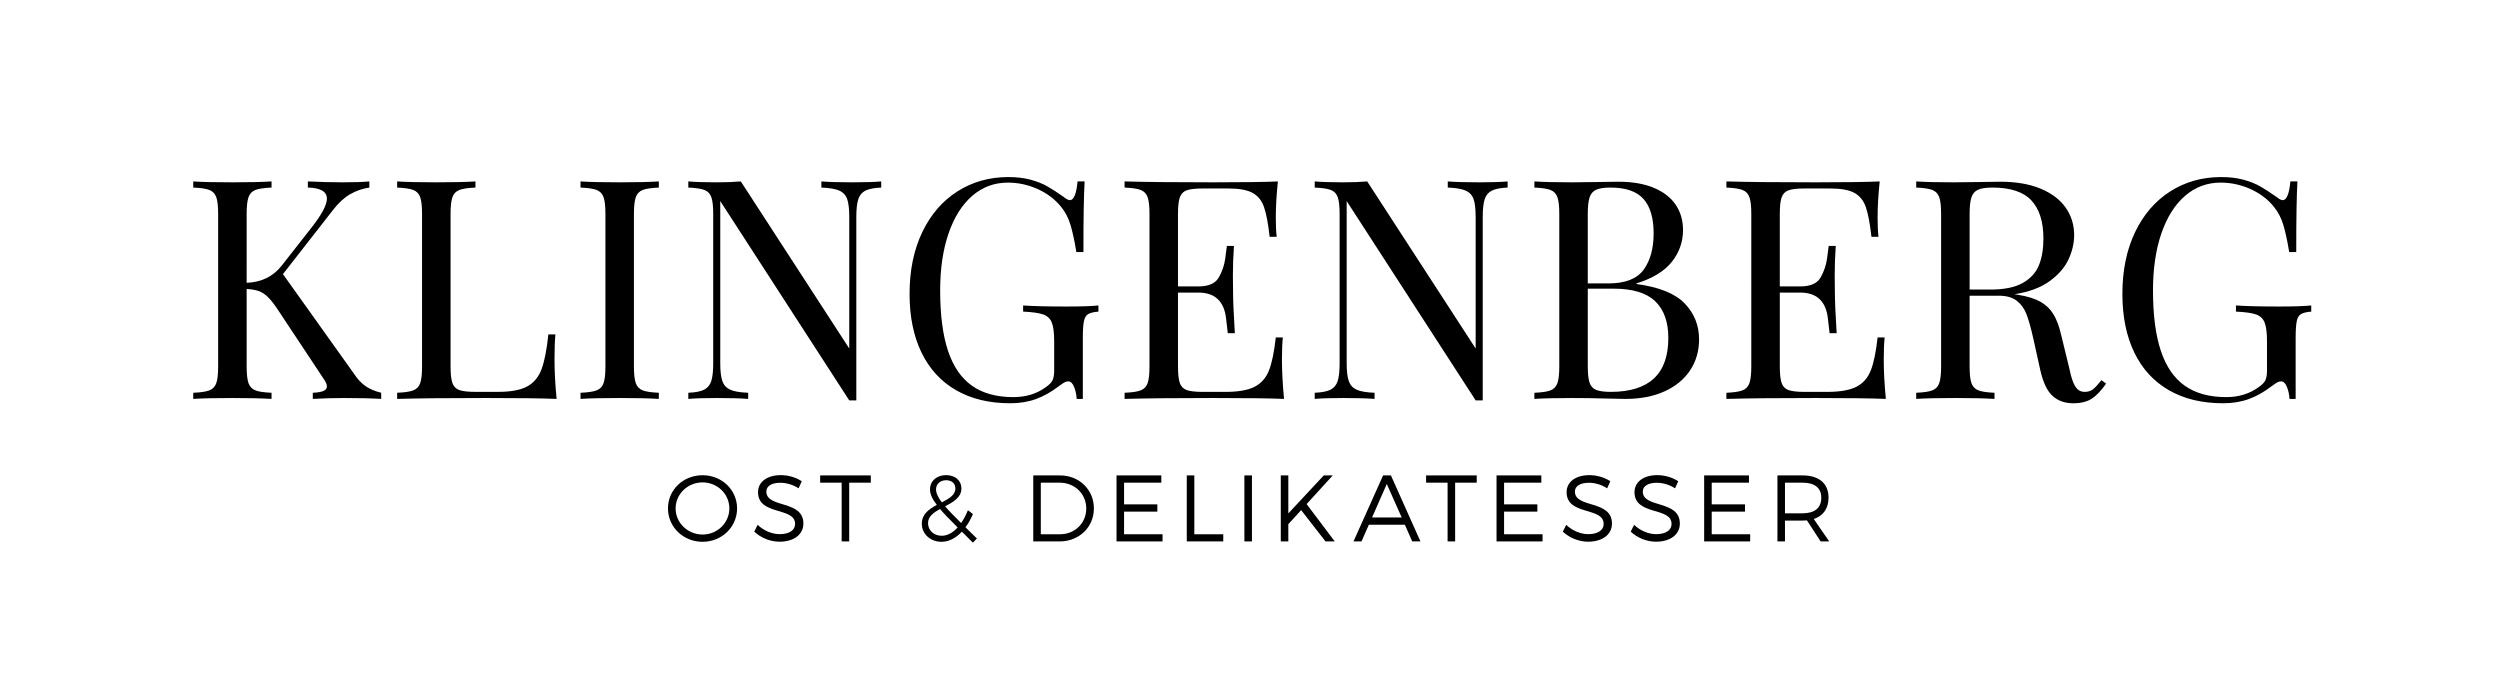
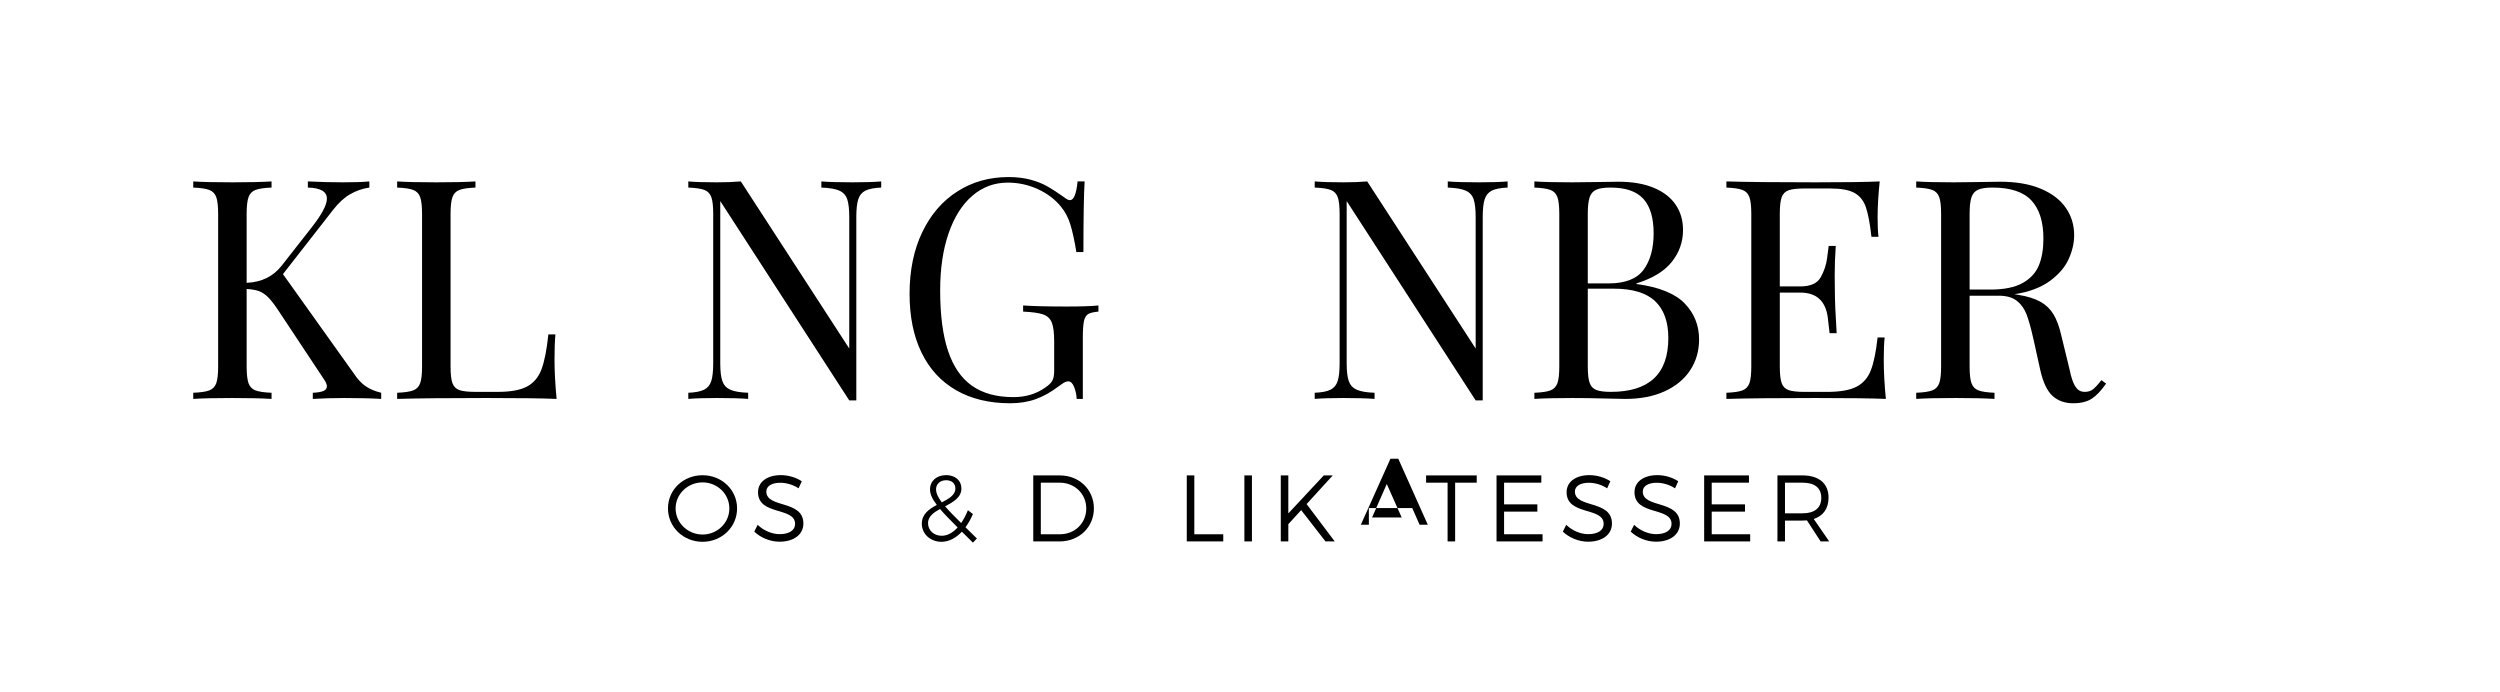
<svg xmlns="http://www.w3.org/2000/svg" version="1.1" id="Layer_1" x="0px" y="0px" width="841.891px" height="233px" viewBox="0 0 841.891 233" enable-background="new 0 0 841.891 233" xml:space="preserve">
  <g enable-background="new    ">
    <path d="M123.117,130.044c1.414,0.978,3.165,1.718,5.253,2.223v2.071c-3.267-0.202-7.393-0.303-12.376-0.303   c-3.738,0-7.292,0.101-10.658,0.303v-2.071c1.616-0.066,2.811-0.269,3.586-0.605c0.774-0.337,1.162-0.859,1.162-1.566   c0-0.64-0.354-1.465-1.061-2.476L93.92,104.838c-1.381-2.121-2.577-3.688-3.587-4.698c-1.01-1.01-2.045-1.708-3.106-2.096   c-1.061-0.387-2.45-0.632-4.167-0.732v26.064c0,2.594,0.21,4.479,0.631,5.658c0.421,1.179,1.195,1.987,2.324,2.425   c1.128,0.438,2.938,0.707,5.43,0.808v2.071c-3.166-0.202-7.544-0.303-13.133-0.303c-5.928,0-10.339,0.101-13.235,0.303v-2.071   c2.492-0.101,4.302-0.37,5.431-0.808c1.127-0.438,1.902-1.246,2.323-2.425c0.421-1.179,0.631-3.064,0.631-5.658V72.055   c0-2.593-0.21-4.479-0.631-5.657c-0.421-1.179-1.196-1.987-2.323-2.425c-1.129-0.438-2.938-0.707-5.431-0.809v-2.071   c2.862,0.202,7.274,0.304,13.235,0.304c5.589,0,9.968-0.102,13.133-0.304v2.071c-2.492,0.102-4.302,0.371-5.43,0.809   c-1.128,0.438-1.903,1.246-2.324,2.425c-0.421,1.179-0.631,3.064-0.631,5.657V95.24c5.018-0.202,8.958-2.138,11.82-5.809   l9.901-12.629c3.536-4.479,5.304-7.779,5.304-9.9c0-2.391-2.139-3.637-6.415-3.738v-2.071c3.94,0.202,7.896,0.304,11.871,0.304   c3.839,0,6.785-0.102,8.84-0.304v2.071c-2.291,0.337-4.438,1.078-6.44,2.223c-2.004,1.146-3.932,2.913-5.784,5.304l-16.872,21.62   l23.994,33.642C120.422,127.704,121.702,129.068,123.117,130.044z" />
    <path d="M154.684,63.973c-1.128,0.438-1.903,1.246-2.324,2.425c-0.421,1.179-0.631,3.064-0.631,5.657v51.321   c0,2.594,0.21,4.471,0.631,5.633c0.421,1.162,1.195,1.944,2.324,2.349c1.128,0.404,2.938,0.606,5.43,0.606h7.577   c4.311,0,7.585-0.606,9.825-1.818c2.239-1.213,3.855-3.148,4.849-5.81c0.993-2.659,1.759-6.566,2.298-11.719h2.374   c-0.202,2.155-0.303,4.984-0.303,8.486c0,3.906,0.235,8.318,0.707,13.234c-4.681-0.202-12.578-0.303-23.691-0.303   c-13.235,0-23.236,0.101-30.005,0.303v-2.071c2.492-0.101,4.302-0.37,5.431-0.808c1.127-0.438,1.902-1.246,2.323-2.425   c0.421-1.179,0.631-3.064,0.631-5.658V72.055c0-2.593-0.21-4.479-0.631-5.657c-0.421-1.179-1.196-1.987-2.323-2.425   c-1.129-0.438-2.938-0.707-5.431-0.809v-2.071c2.862,0.202,7.274,0.304,13.235,0.304c5.589,0,9.968-0.102,13.133-0.304v2.071   C157.622,63.266,155.812,63.535,154.684,63.973z" />
-     <path d="M216.434,63.973c-1.128,0.438-1.903,1.246-2.324,2.425c-0.421,1.179-0.631,3.064-0.631,5.657v51.321   c0,2.594,0.21,4.479,0.631,5.658c0.421,1.179,1.195,1.987,2.324,2.425c1.128,0.438,2.938,0.707,5.43,0.808v2.071   c-3.166-0.202-7.544-0.303-13.133-0.303c-5.928,0-10.339,0.101-13.235,0.303v-2.071c2.492-0.101,4.302-0.37,5.431-0.808   c1.127-0.438,1.902-1.246,2.323-2.425c0.421-1.179,0.631-3.064,0.631-5.658V72.055c0-2.593-0.21-4.479-0.631-5.657   c-0.421-1.179-1.196-1.987-2.323-2.425c-1.129-0.438-2.938-0.707-5.431-0.809v-2.071c2.862,0.202,7.274,0.304,13.235,0.304   c5.589,0,9.968-0.102,13.133-0.304v2.071C219.372,63.266,217.562,63.535,216.434,63.973z" />
  </g>
  <g enable-background="new    ">
    <path d="M291.425,64.199c-1.162,0.59-1.962,1.559-2.399,2.905c-0.438,1.347-0.657,3.351-0.657,6.011v61.728h-2.375L242.553,67.71   v54.605c0,2.661,0.235,4.665,0.707,6.012c0.471,1.347,1.355,2.315,2.652,2.904c1.296,0.59,3.309,0.935,6.037,1.035v2.071   c-2.458-0.202-5.978-0.303-10.558-0.303c-4.109,0-7.308,0.101-9.598,0.303v-2.071c2.391-0.101,4.167-0.445,5.33-1.035   c1.162-0.589,1.961-1.558,2.399-2.904c0.437-1.347,0.656-3.351,0.656-6.012V72.055c0-2.593-0.21-4.479-0.631-5.657   c-0.421-1.179-1.196-1.987-2.323-2.425c-1.129-0.438-2.938-0.707-5.431-0.809v-2.071c2.256,0.202,5.456,0.304,9.598,0.304   c3.098,0,5.792-0.102,8.083-0.304l36.521,56.272v-44.25c0-2.66-0.227-4.664-0.682-6.011s-1.339-2.315-2.652-2.905   c-1.313-0.588-3.334-0.934-6.062-1.035v-2.071c2.458,0.202,5.978,0.304,10.558,0.304c4.108,0,7.307-0.102,9.598-0.304v2.071   C294.363,63.266,292.587,63.611,291.425,64.199z" />
  </g>
  <g enable-background="new    ">
    <path d="M361.72,130.322c-0.505-1.263-1.162-1.895-1.97-1.895c-0.438,0-0.859,0.109-1.263,0.328   c-0.404,0.22-1.111,0.699-2.122,1.439c-2.425,1.853-4.925,3.251-7.501,4.193s-5.464,1.414-8.663,1.414   c-7.072,0-13.151-1.465-18.235-4.395c-5.085-2.93-8.966-7.155-11.644-12.679c-2.677-5.522-4.016-12.106-4.016-19.751   c0-7.913,1.422-14.843,4.268-20.786s6.794-10.523,11.846-13.74c5.051-3.216,10.776-4.824,17.175-4.824   c2.794,0,5.278,0.296,7.451,0.884c2.172,0.59,4.058,1.339,5.657,2.248c1.599,0.909,3.443,2.105,5.531,3.587   c0.875,0.707,1.566,1.061,2.071,1.061c1.313,0,2.172-2.104,2.576-6.314h2.374c-0.27,4.479-0.404,12.41-0.404,23.792h-2.375   c-0.606-3.704-1.263-6.743-1.97-9.117c-0.708-2.374-1.786-4.437-3.233-6.188c-2.021-2.491-4.631-4.462-7.83-5.91   c-3.2-1.447-6.55-2.172-10.052-2.172c-4.546,0-8.537,1.482-11.972,4.445c-3.435,2.964-6.096,7.182-7.981,12.653   c-1.886,5.474-2.829,11.88-2.829,19.221c0,8.284,0.884,15.07,2.652,20.357s4.462,9.202,8.082,11.744   c3.62,2.543,8.259,3.813,13.917,3.813c4.142,0,7.729-1.077,10.759-3.232c1.246-0.842,2.054-1.649,2.424-2.425   c0.371-0.774,0.556-1.852,0.556-3.232v-9.952c0-2.861-0.27-4.958-0.808-6.288c-0.539-1.33-1.515-2.239-2.93-2.729   c-1.415-0.487-3.654-0.799-6.718-0.935v-2.07c3.401,0.235,8.267,0.354,14.599,0.354c4.849,0,8.436-0.118,10.759-0.354v2.07   c-1.617,0.136-2.771,0.413-3.46,0.834c-0.69,0.422-1.162,1.204-1.414,2.349c-0.253,1.146-0.379,3.049-0.379,5.708v20.509h-2.071   C362.51,132.924,362.225,131.585,361.72,130.322z" />
  </g>
  <g enable-background="new    ">
-     <path d="M431.704,121.104c0,3.906,0.235,8.318,0.707,13.234c-4.681-0.202-12.578-0.303-23.691-0.303   c-13.235,0-23.236,0.101-30.005,0.303v-2.071c2.492-0.101,4.302-0.37,5.431-0.808c1.127-0.438,1.902-1.246,2.323-2.425   c0.421-1.179,0.631-3.064,0.631-5.658V72.055c0-2.593-0.21-4.479-0.631-5.657c-0.421-1.179-1.196-1.987-2.323-2.425   c-1.129-0.438-2.938-0.707-5.431-0.809v-2.071c6.769,0.202,16.771,0.304,30.005,0.304c10.136,0,17.342-0.102,21.62-0.304   c-0.472,4.514-0.707,8.588-0.707,12.225c0,2.694,0.102,4.833,0.303,6.415h-2.373c-0.506-4.479-1.137-7.812-1.895-10.002   c-0.758-2.188-2.039-3.779-3.84-4.773c-1.802-0.992-4.521-1.49-8.158-1.49h-8.587c-2.492,0-4.302,0.202-5.43,0.606   c-1.128,0.404-1.903,1.188-2.324,2.349c-0.421,1.162-0.631,3.04-0.631,5.633v24.398h6.87c3.468,0,5.775-1.036,6.92-3.107   c1.145-2.07,1.852-4.184,2.122-6.339c0.269-2.155,0.455-3.553,0.556-4.193h2.374c-0.236,3.402-0.354,6.651-0.354,9.75l0.05,4.95   c0,3.503,0.202,8.402,0.606,14.699h-2.375c-0.068-0.471-0.261-2.138-0.581-5.001c-0.321-2.861-1.255-5.026-2.804-6.491   c-1.549-1.465-3.721-2.197-6.516-2.197h-6.87v24.853c0,2.594,0.21,4.471,0.631,5.633c0.421,1.162,1.195,1.944,2.324,2.349   c1.128,0.404,2.938,0.606,5.43,0.606h7.577c4.311,0,7.585-0.572,9.825-1.718c2.239-1.145,3.855-2.98,4.849-5.506   s1.76-6.229,2.299-11.113h2.374C431.804,115.479,431.704,117.972,431.704,121.104z" />
-   </g>
+     </g>
  <g enable-background="new    ">
    <path d="M502.371,64.199c-1.162,0.59-1.962,1.559-2.398,2.905c-0.439,1.347-0.657,3.351-0.657,6.011v61.728h-2.374L453.5,67.71   v54.605c0,2.661,0.234,4.665,0.707,6.012c0.471,1.347,1.354,2.315,2.651,2.904c1.296,0.59,3.309,0.935,6.036,1.035v2.071   c-2.458-0.202-5.978-0.303-10.557-0.303c-4.109,0-7.309,0.101-9.598,0.303v-2.071c2.391-0.101,4.167-0.445,5.329-1.035   c1.161-0.589,1.961-1.558,2.399-2.904c0.438-1.347,0.656-3.351,0.656-6.012V72.055c0-2.593-0.211-4.479-0.631-5.657   c-0.422-1.179-1.196-1.987-2.324-2.425c-1.129-0.438-2.938-0.707-5.43-0.809v-2.071c2.256,0.202,5.455,0.304,9.598,0.304   c3.098,0,5.791-0.102,8.082-0.304l36.521,56.272v-44.25c0-2.66-0.228-4.664-0.682-6.011c-0.455-1.347-1.34-2.315-2.652-2.905   c-1.313-0.588-3.334-0.934-6.062-1.035v-2.071c2.459,0.202,5.979,0.304,10.559,0.304c4.107,0,7.307-0.102,9.598-0.304v2.071   C505.308,63.266,503.533,63.611,502.371,64.199z" />
  </g>
  <g enable-background="new    ">
    <path d="M567.327,102.186c3.233,3.352,4.85,7.384,4.85,12.099c0,3.906-1.003,7.375-3.006,10.405   c-2.004,3.031-4.874,5.397-8.612,7.098c-3.738,1.701-8.15,2.551-13.234,2.551c-1.381,0-3.807-0.051-7.274-0.151   c-3.469-0.102-6.971-0.151-10.507-0.151c-5.657,0-9.935,0.101-12.83,0.303v-2.071c2.492-0.101,4.301-0.37,5.43-0.808   c1.128-0.438,1.902-1.246,2.324-2.425c0.42-1.179,0.631-3.064,0.631-5.658V72.055c0-2.593-0.211-4.479-0.631-5.657   c-0.422-1.179-1.196-1.987-2.324-2.425c-1.129-0.438-2.938-0.707-5.43-0.809v-2.071c2.861,0.202,7.072,0.304,12.628,0.304   c2.694,0,5.665-0.033,8.916-0.102c3.249-0.066,5.48-0.101,6.692-0.101c4.715,0,8.705,0.682,11.973,2.046   c3.266,1.363,5.725,3.267,7.375,5.708c1.649,2.441,2.475,5.278,2.475,8.512c0,3.974-1.255,7.543-3.764,10.708   c-2.508,3.166-6.49,5.591-11.945,7.274v0.202C558.672,96.654,564.094,98.836,567.327,102.186z M553.486,90.846   c2.256-3.064,3.385-7.155,3.385-12.275c0-5.186-1.146-9.05-3.436-11.593c-2.29-2.542-5.978-3.813-11.062-3.813   c-2.154,0-3.771,0.245-4.849,0.732c-1.078,0.488-1.819,1.356-2.223,2.602c-0.404,1.246-0.606,3.099-0.606,5.557v23.388h6.971   C547.29,95.442,551.23,93.91,553.486,90.846z M535.302,128.883c0.403,1.179,1.145,1.987,2.223,2.424   c1.077,0.438,2.728,0.657,4.95,0.657c12.897,0,19.347-6.044,19.347-18.135c0-5.421-1.474-9.547-4.42-12.376   c-2.947-2.828-7.62-4.243-14.018-4.243h-8.688v26.166C534.695,125.869,534.897,127.704,535.302,128.883z" />
  </g>
  <g enable-background="new    ">
    <path d="M634.365,121.104c0,3.906,0.234,8.318,0.707,13.234c-4.682-0.202-12.578-0.303-23.691-0.303   c-13.234,0-23.236,0.101-30.006,0.303v-2.071c2.492-0.101,4.303-0.37,5.432-0.808c1.127-0.438,1.901-1.246,2.322-2.425   c0.422-1.179,0.632-3.064,0.632-5.658V72.055c0-2.593-0.21-4.479-0.632-5.657c-0.421-1.179-1.195-1.987-2.322-2.425   c-1.129-0.438-2.939-0.707-5.432-0.809v-2.071c6.77,0.202,16.771,0.304,30.006,0.304c10.136,0,17.343-0.102,21.619-0.304   c-0.471,4.514-0.707,8.588-0.707,12.225c0,2.694,0.102,4.833,0.304,6.415h-2.374c-0.506-4.479-1.137-7.812-1.895-10.002   c-0.758-2.188-2.038-3.779-3.839-4.773c-1.802-0.992-4.521-1.49-8.158-1.49h-8.587c-2.492,0-4.303,0.202-5.431,0.606   s-1.903,1.188-2.323,2.349c-0.422,1.162-0.632,3.04-0.632,5.633v24.398h6.87c3.468,0,5.775-1.036,6.92-3.107   c1.145-2.07,1.852-4.184,2.122-6.339c0.269-2.155,0.454-3.553,0.556-4.193h2.374c-0.235,3.402-0.354,6.651-0.354,9.75l0.05,4.95   c0,3.503,0.203,8.402,0.607,14.699h-2.375c-0.068-0.471-0.262-2.138-0.58-5.001c-0.321-2.861-1.256-5.026-2.805-6.491   s-3.721-2.197-6.516-2.197h-6.87v24.853c0,2.594,0.21,4.471,0.632,5.633c0.42,1.162,1.195,1.944,2.323,2.349   s2.938,0.606,5.431,0.606h7.576c4.311,0,7.586-0.572,9.826-1.718c2.238-1.145,3.855-2.98,4.849-5.506s1.759-6.229,2.298-11.113   h2.375C634.465,115.479,634.365,117.972,634.365,121.104z" />
    <path d="M704.449,134.237c-1.584,1.043-3.672,1.565-6.264,1.565c-2.83,0-5.152-0.825-6.972-2.476   c-1.818-1.649-3.2-4.562-4.142-8.738l-2.273-10.305c-0.809-3.604-1.574-6.373-2.299-8.31s-1.818-3.485-3.283-4.647   s-3.494-1.742-6.087-1.742h-9.851v23.791c0,2.594,0.211,4.479,0.632,5.658s1.195,1.987,2.323,2.425   c1.129,0.438,2.938,0.707,5.431,0.808v2.071c-3.165-0.202-7.544-0.303-13.134-0.303c-5.928,0-10.338,0.101-13.234,0.303v-2.071   c2.492-0.101,4.302-0.37,5.431-0.808c1.128-0.438,1.901-1.246,2.323-2.425c0.421-1.179,0.631-3.064,0.631-5.658V72.055   c0-2.593-0.21-4.479-0.631-5.657c-0.422-1.179-1.195-1.987-2.323-2.425c-1.129-0.438-2.938-0.707-5.431-0.809v-2.071   c2.896,0.202,7.105,0.304,12.629,0.304c2.693,0,5.665-0.033,8.916-0.102c3.249-0.066,5.48-0.101,6.692-0.101   c5.388,0,9.951,0.782,13.689,2.349c3.737,1.566,6.55,3.705,8.436,6.415c1.886,2.711,2.829,5.784,2.829,9.219   c0,2.694-0.632,5.414-1.895,8.158c-1.263,2.745-3.402,5.203-6.415,7.375c-3.015,2.172-6.946,3.629-11.796,4.369l1.264,0.202   c3.098,0.505,5.572,1.271,7.426,2.299c1.852,1.027,3.324,2.433,4.42,4.218c1.094,1.785,1.978,4.159,2.652,7.122l2.576,10.558   c0.437,2.121,0.883,3.78,1.338,4.976s0.993,2.08,1.617,2.652c0.622,0.572,1.404,0.858,2.348,0.858c1.145,0,2.088-0.295,2.829-0.884   s1.684-1.608,2.829-3.057l1.566,1.162C707.631,131.509,706.031,133.193,704.449,134.237z M681.162,95.291   c2.627-1.481,4.445-3.469,5.455-5.961c1.01-2.491,1.516-5.488,1.516-8.991c0-5.657-1.348-9.934-4.041-12.831   c-2.695-2.896-7.072-4.344-13.134-4.344c-2.155,0-3.772,0.245-4.849,0.732c-1.078,0.488-1.819,1.356-2.223,2.602   c-0.404,1.246-0.607,3.099-0.607,5.557v25.459h6.972C674.898,97.514,678.535,96.773,681.162,95.291z" />
  </g>
  <g enable-background="new    ">
-     <path d="M770.143,130.322c-0.505-1.263-1.162-1.895-1.97-1.895c-0.438,0-0.859,0.109-1.264,0.328   c-0.404,0.22-1.111,0.699-2.121,1.439c-2.425,1.853-4.926,3.251-7.502,4.193s-5.464,1.414-8.662,1.414   c-7.072,0-13.151-1.465-18.236-4.395s-8.966-7.155-11.643-12.679c-2.678-5.522-4.016-12.106-4.016-19.751   c0-7.913,1.422-14.843,4.268-20.786s6.795-10.523,11.846-13.74c5.051-3.216,10.775-4.824,17.175-4.824   c2.794,0,5.278,0.296,7.45,0.884c2.172,0.59,4.059,1.339,5.658,2.248c1.599,0.909,3.442,2.105,5.531,3.587   c0.875,0.707,1.565,1.061,2.07,1.061c1.314,0,2.172-2.104,2.576-6.314h2.375c-0.271,4.479-0.404,12.41-0.404,23.792H770.9   c-0.605-3.704-1.262-6.743-1.969-9.117c-0.708-2.374-1.786-4.437-3.233-6.188c-2.021-2.491-4.631-4.462-7.829-5.91   c-3.2-1.447-6.551-2.172-10.053-2.172c-4.547,0-8.537,1.482-11.972,4.445c-3.435,2.964-6.096,7.182-7.981,12.653   c-1.887,5.474-2.828,11.88-2.828,19.221c0,8.284,0.883,15.07,2.651,20.357s4.462,9.202,8.082,11.744   c3.62,2.543,8.259,3.813,13.917,3.813c4.143,0,7.729-1.077,10.76-3.232c1.245-0.842,2.053-1.649,2.424-2.425   c0.371-0.774,0.556-1.852,0.556-3.232v-9.952c0-2.861-0.27-4.958-0.808-6.288c-0.539-1.33-1.516-2.239-2.93-2.729   c-1.415-0.487-3.654-0.799-6.719-0.935v-2.07c3.4,0.235,8.267,0.354,14.599,0.354c4.849,0,8.436-0.118,10.759-0.354v2.07   c-1.616,0.136-2.77,0.413-3.46,0.834c-0.69,0.422-1.161,1.204-1.414,2.349c-0.253,1.146-0.379,3.049-0.379,5.708v20.509h-2.071   C770.933,132.924,770.648,131.585,770.143,130.322z" />
-   </g>
+     </g>
  <g enable-background="new    ">
    <path d="M248.219,171.213c0,6.255-5.144,11.24-11.622,11.24c-6.51,0-11.654-4.985-11.654-11.24c0-6.288,5.144-11.178,11.654-11.178   C243.075,160.035,248.219,164.957,248.219,171.213z M227.516,171.213c0,4.89,4.128,8.795,9.082,8.795s9.018-3.905,9.018-8.795   c0-4.891-4.064-8.765-9.018-8.765S227.516,166.322,227.516,171.213z" />
  </g>
  <g enable-background="new    ">
    <path d="M270.003,162.067l-1.08,2.382c-2-1.334-4.351-1.874-6.128-1.874c-2.858,0-4.731,1.08-4.731,2.953   c0,5.716,12.511,2.731,12.479,10.797c0,3.715-3.271,6.097-8.034,6.097c-3.239,0-6.414-1.397-8.51-3.398l1.143-2.286   c2.064,2.001,4.89,3.144,7.398,3.144c3.208,0,5.208-1.302,5.208-3.429c0.032-5.843-12.479-2.731-12.479-10.701   c0-3.493,3.08-5.747,7.685-5.747C265.525,160.004,268.161,160.829,270.003,162.067z" />
  </g>
  <g enable-background="new    ">
-     <path d="M285.975,162.544v19.782h-2.541v-19.782h-7.24v-2.445h17.052v2.445H285.975z" />
-   </g>
+     </g>
  <g enable-background="new    ">
    <path d="M323.922,179.056c-2.032,2.159-4.382,3.397-6.891,3.397c-3.683,0-6.604-2.604-6.604-6.097c0-3.239,2.445-4.922,5.049-6.319   c-1.524-1.969-2.286-3.619-2.286-5.239c0-2.794,2.191-4.794,5.43-4.794c3.08,0,5.144,1.841,5.144,4.477   c0,3.017-2.731,4.572-5.493,6.033c1.365,1.588,3.175,3.43,5.398,5.62c0.857-1.206,1.619-2.667,2.286-4.318l1.683,1.302   c-0.73,1.684-1.556,3.176-2.509,4.446l3.842,3.778l-1.333,1.397L323.922,179.056z M322.493,177.627   c-2.445-2.445-4.446-4.478-5.938-6.224c-2.191,1.206-4.033,2.54-4.033,4.763c0,2.509,2.032,4.255,4.604,4.255   C319.031,180.421,320.873,179.405,322.493,177.627z M317.158,169.181c2.445-1.271,4.573-2.478,4.573-4.7   c0-1.651-1.207-2.763-3.112-2.763c-2.064,0-3.397,1.334-3.397,3.049C315.221,166.068,315.888,167.466,317.158,169.181z" />
  </g>
  <g enable-background="new    ">
    <path d="M356.945,160.099c6.478,0,11.431,4.795,11.431,11.114c0,6.318-4.985,11.113-11.526,11.113h-8.891v-22.228H356.945z    M350.499,179.913h6.478c4.954,0,8.828-3.716,8.828-8.669c0-4.985-3.938-8.7-8.923-8.7h-6.382V179.913z" />
-     <path d="M378.538,162.544v7.303h11.209v2.445h-11.209v7.621h12.956v2.413h-15.496v-22.228h15.083v2.445H378.538z" />
    <path d="M411.943,179.913v2.413h-12.289v-22.228h2.541v19.814H411.943z" />
    <path d="M419.056,182.326v-22.228h2.541v22.228H419.056z" />
    <path d="M438.172,171.784l-4.318,4.731v5.811h-2.541v-22.228h2.541v12.797l11.939-12.797h3.017l-8.796,9.653l9.463,12.574h-3.112   L438.172,171.784z" />
  </g>
  <g enable-background="new    ">
-     <path d="M460.972,176.706l-2.477,5.62h-2.699l9.971-22.228h2.636l9.938,22.228h-2.762l-2.478-5.62H460.972z M467.006,162.988   l-4.953,11.272h9.971L467.006,162.988z" />
+     <path d="M460.972,176.706h-2.699l9.971-22.228h2.636l9.938,22.228h-2.762l-2.478-5.62H460.972z M467.006,162.988   l-4.953,11.272h9.971L467.006,162.988z" />
  </g>
  <g enable-background="new    ">
    <path d="M490.027,162.544v19.782h-2.541v-19.782h-7.239v-2.445h17.052v2.445H490.027z" />
    <path d="M506.508,162.544v7.303h11.209v2.445h-11.209v7.621h12.956v2.413h-15.496v-22.228h15.083v2.445H506.508z" />
  </g>
  <g enable-background="new    ">
    <path d="M542.295,162.067l-1.08,2.382c-2-1.334-4.35-1.874-6.128-1.874c-2.858,0-4.731,1.08-4.731,2.953   c0,5.716,12.511,2.731,12.479,10.797c0,3.715-3.27,6.097-8.033,6.097c-3.238,0-6.414-1.397-8.51-3.398l1.143-2.286   c2.064,2.001,4.891,3.144,7.398,3.144c3.208,0,5.209-1.302,5.209-3.429c0.031-5.843-12.48-2.731-12.48-10.701   c0-3.493,3.08-5.747,7.686-5.747C537.817,160.004,540.453,160.829,542.295,162.067z" />
  </g>
  <g enable-background="new    ">
    <path d="M565.156,162.067l-1.079,2.382c-2.001-1.334-4.351-1.874-6.128-1.874c-2.858,0-4.732,1.08-4.732,2.953   c0,5.716,12.512,2.731,12.479,10.797c0,3.715-3.271,6.097-8.034,6.097c-3.238,0-6.414-1.397-8.51-3.398l1.144-2.286   c2.063,2.001,4.89,3.144,7.398,3.144c3.208,0,5.208-1.302,5.208-3.429c0.031-5.843-12.479-2.731-12.479-10.701   c0-3.493,3.08-5.747,7.685-5.747C560.679,160.004,563.314,160.829,565.156,162.067z" />
    <path d="M576.429,162.544v7.303h11.209v2.445h-11.209v7.621h12.955v2.413h-15.496v-22.228h15.084v2.445H576.429z" />
  </g>
  <g enable-background="new    ">
    <path d="M608.502,175.245c-0.476,0.032-0.984,0.063-1.492,0.063h-5.906v7.018h-2.54v-22.228h8.446c5.557,0,8.764,2.73,8.764,7.462   c0,3.684-1.777,6.16-4.984,7.208l5.207,7.558h-2.889L608.502,175.245z M607.01,172.863c4.033,0,6.319-1.778,6.319-5.239   c0-3.365-2.286-5.08-6.319-5.08h-5.906v10.319H607.01z" />
  </g>
</svg>